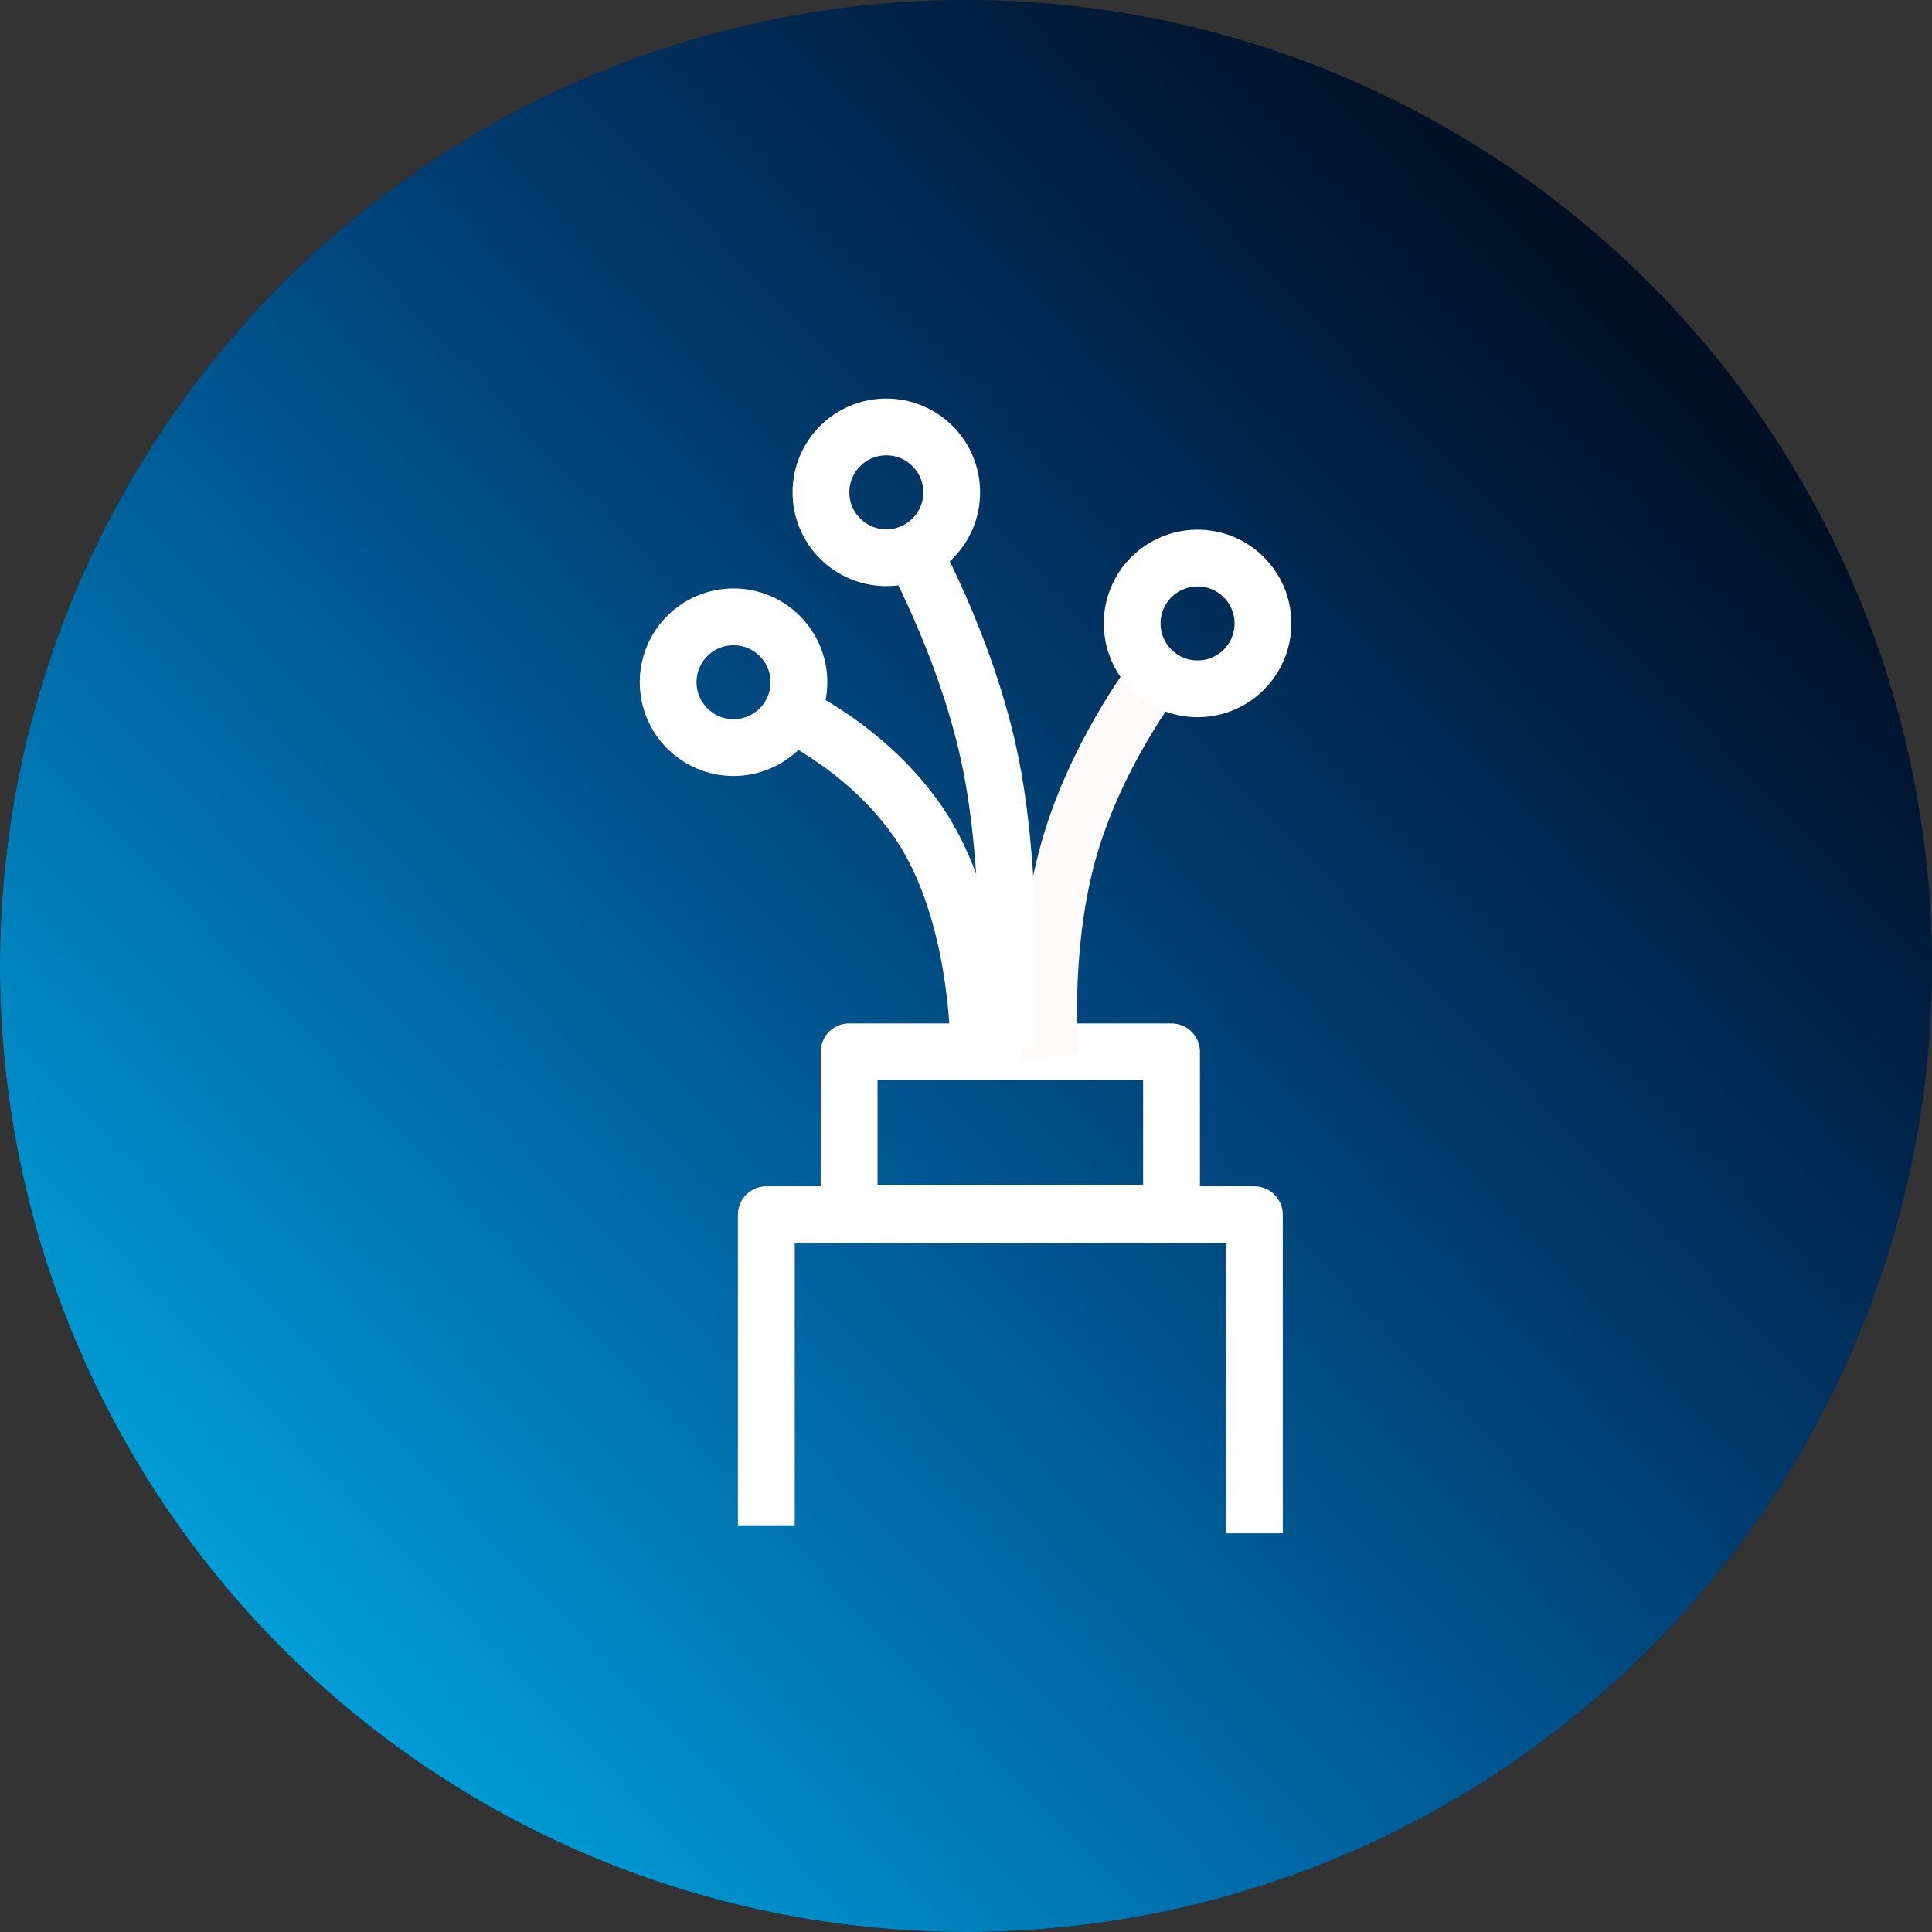
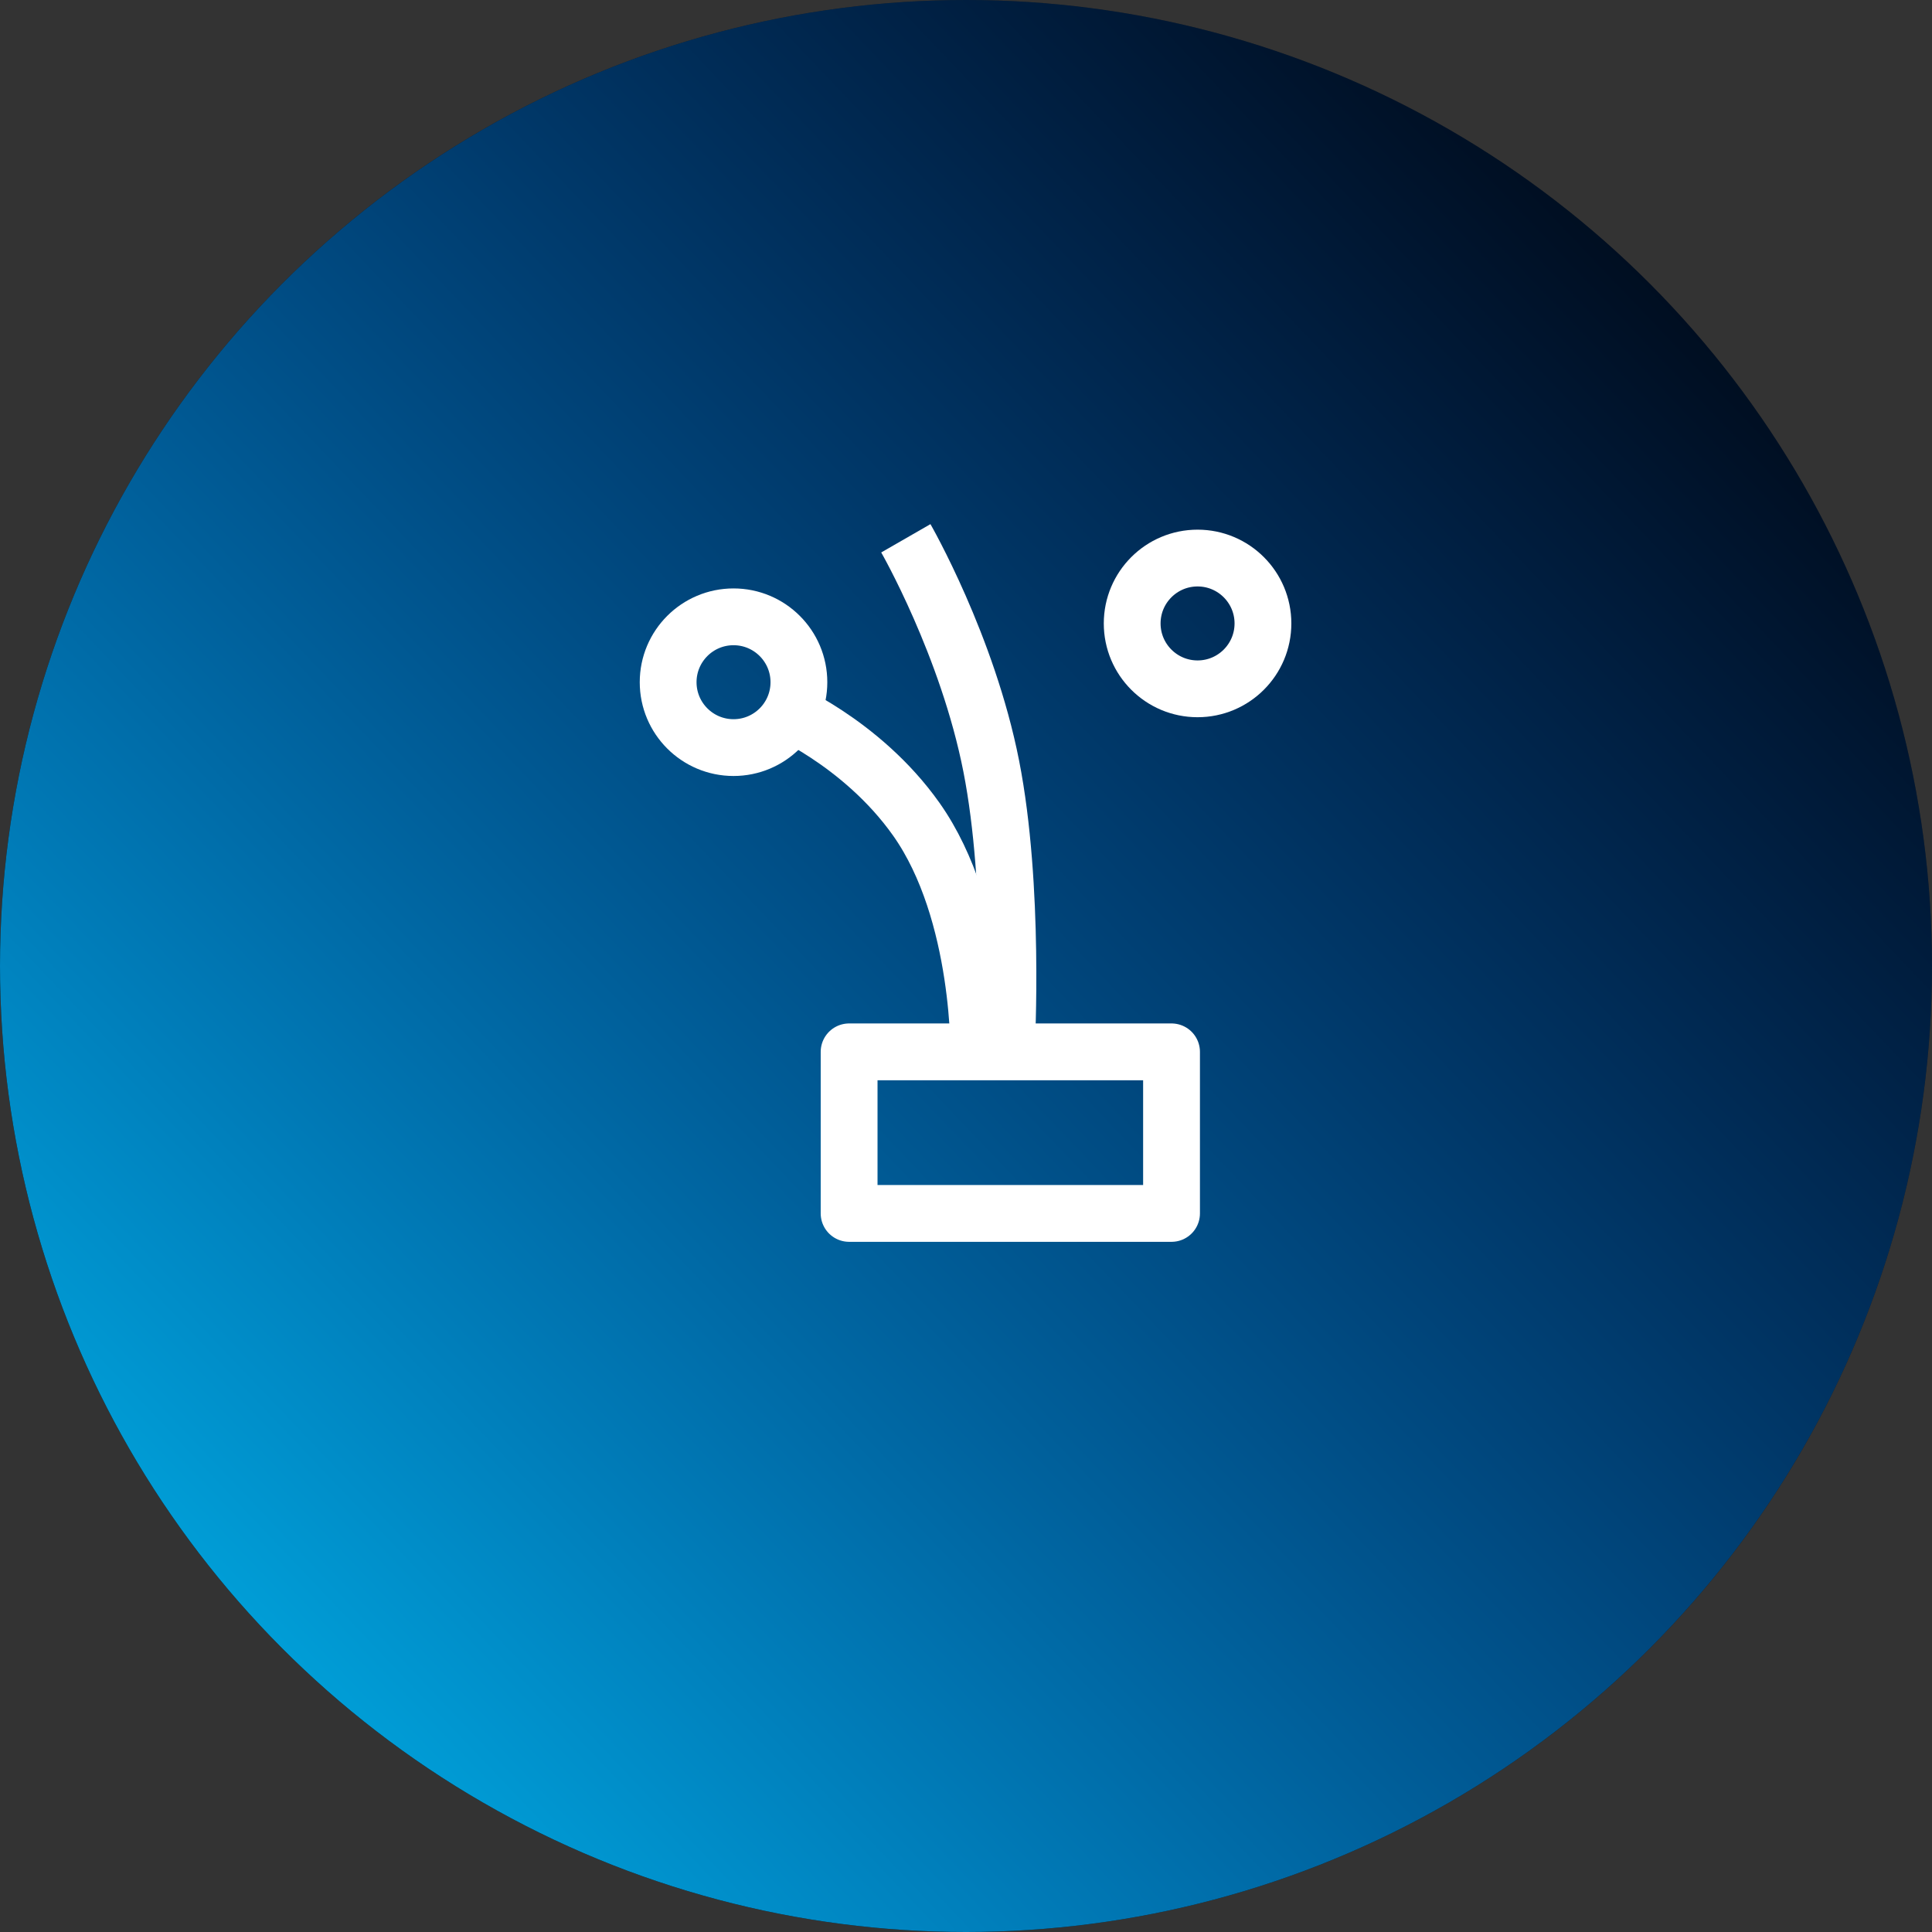
<svg xmlns="http://www.w3.org/2000/svg" xmlns:ns1="http://sodipodi.sourceforge.net/DTD/sodipodi-0.dtd" xmlns:ns2="http://www.inkscape.org/namespaces/inkscape" xmlns:xlink="http://www.w3.org/1999/xlink" height="34" viewBox="0 0 34 34" width="34" version="1.1" id="svg6" ns1:docname="opticalfibre.svg" ns2:version="0.92.4 (5da689c313, 2019-01-14)" style="fill:#000000">
  <rect x="0" y="0" width="34" height="34" fill="#333333" stroke="none" />
  <defs id="defs10">
    <linearGradient ns2:collect="always" id="linearGradient4657">
      <stop style="stop-color:#009dd6;stop-opacity:1" offset="0" id="stop4653" />
      <stop style="stop-color:#005ff4;stop-opacity:0" offset="1" id="stop4655" />
    </linearGradient>
    <linearGradient ns2:collect="always" xlink:href="#linearGradient4657" id="linearGradient4659" x1="4.741" y1="29.137" x2="33.255" y2="1.98" gradientUnits="userSpaceOnUse" gradientTransform="translate(-0.103,-0.516)" />
  </defs>
  <ns1:namedview id="namedview8" pagecolor="#ffffff" bordercolor="#666666" borderopacity="1.0" ns2:pageshadow="2" ns2:pageopacity="0.0" ns2:pagecheckerboard="0" showgrid="false" ns2:zoom="16" ns2:cx="-3.8795573" ns2:cy="19.169759" ns2:window-width="2560" ns2:window-height="1346" ns2:window-x="-11" ns2:window-y="-11" ns2:window-maximized="1" ns2:current-layer="svg6" />
  <path d="m -39.059,0.381 h 24 V 24.381 h -24 z" id="path2" ns2:connector-curvature="0" style="fill:none" />
  <circle style="fill:#000000;fill-opacity:1;stroke-width:3.749;stroke-linecap:round;stroke-linejoin:round" id="path173-3" cx="17" cy="17" r="17" />
  <circle style="fill:url(#linearGradient4659);fill-opacity:1;stroke-width:3.749;stroke-linecap:round;stroke-linejoin:round" id="path173-3-9" cx="17" cy="17" r="17" />
  <g id="g4679" transform="translate(-0.188,0.058)">
-     <path ns2:connector-curvature="0" id="path4559" d="m 13.674,26.785 v -5.466 h 8.589 v 5.607" style="fill:none;stroke:#ffffff;stroke-width:1;stroke-linecap:butt;stroke-linejoin:round;stroke-miterlimit:4;stroke-dasharray:none;stroke-opacity:1" />
    <rect y="18.453" x="15.131" height="2.843" width="5.674" id="rect4561" style="opacity:1;fill:none;fill-opacity:1;stroke:#ffffff;stroke-width:1;stroke-linecap:butt;stroke-linejoin:round;stroke-miterlimit:4;stroke-dasharray:none;stroke-dashoffset:0;stroke-opacity:1" />
    <g style="stroke-width:1.322;stroke-miterlimit:4;stroke-dasharray:none" transform="matrix(0.756,0,0,0.756,4.328,4.517)" id="g4625">
-       <path style="fill:none;stroke:#fffafa;stroke-width:1.322;stroke-linecap:butt;stroke-linejoin:miter;stroke-miterlimit:4;stroke-dasharray:none;stroke-opacity:1" d="m 18.969,18.544 c 0,0 -0.209,-2.34 0.376,-4.596 0.619,-2.386 2.121,-4.309 2.121,-4.309" id="path4563" ns2:connector-curvature="0" ns1:nodetypes="csc" />
      <path style="fill:none;stroke:#ffffff;stroke-width:1.322;stroke-linecap:butt;stroke-linejoin:miter;stroke-miterlimit:4;stroke-dasharray:none;stroke-opacity:1" d="m 17.952,18.301 c 0,0 0.199,-3.712 -0.354,-6.519 C 17.046,8.976 15.61,6.479 15.61,6.479" id="path4565" ns2:connector-curvature="0" ns1:nodetypes="csc" />
      <path style="fill:none;stroke:#ffffff;stroke-width:1.322;stroke-linecap:butt;stroke-linejoin:miter;stroke-miterlimit:4;stroke-dasharray:none;stroke-opacity:1" d="m 17.312,18.61 c 0,0 0.079,-3.416 -1.458,-5.591 -1.284,-1.815 -3.226,-2.607 -3.226,-2.607" id="path4567" ns2:connector-curvature="0" ns1:nodetypes="csc" />
      <circle style="opacity:1;fill:none;fill-opacity:1;stroke:#ffffff;stroke-width:1.322;stroke-linecap:butt;stroke-linejoin:round;stroke-miterlimit:4;stroke-dasharray:none;stroke-dashoffset:0;stroke-opacity:1" id="path4569" cx="22.401" cy="8.461" r="1.522" />
-       <circle style="opacity:1;fill:none;fill-opacity:1;stroke:#ffffff;stroke-width:1.322;stroke-linecap:butt;stroke-linejoin:round;stroke-miterlimit:4;stroke-dasharray:none;stroke-dashoffset:0;stroke-opacity:1" id="path4569-0" cx="15.156" cy="5.409" r="1.522" />
      <circle style="opacity:1;fill:none;fill-opacity:1;stroke:#ffffff;stroke-width:1.322;stroke-linecap:butt;stroke-linejoin:round;stroke-miterlimit:4;stroke-dasharray:none;stroke-dashoffset:0;stroke-opacity:1" id="path4569-0-5" cx="11.599" cy="9.829" r="1.522" />
    </g>
  </g>
</svg>